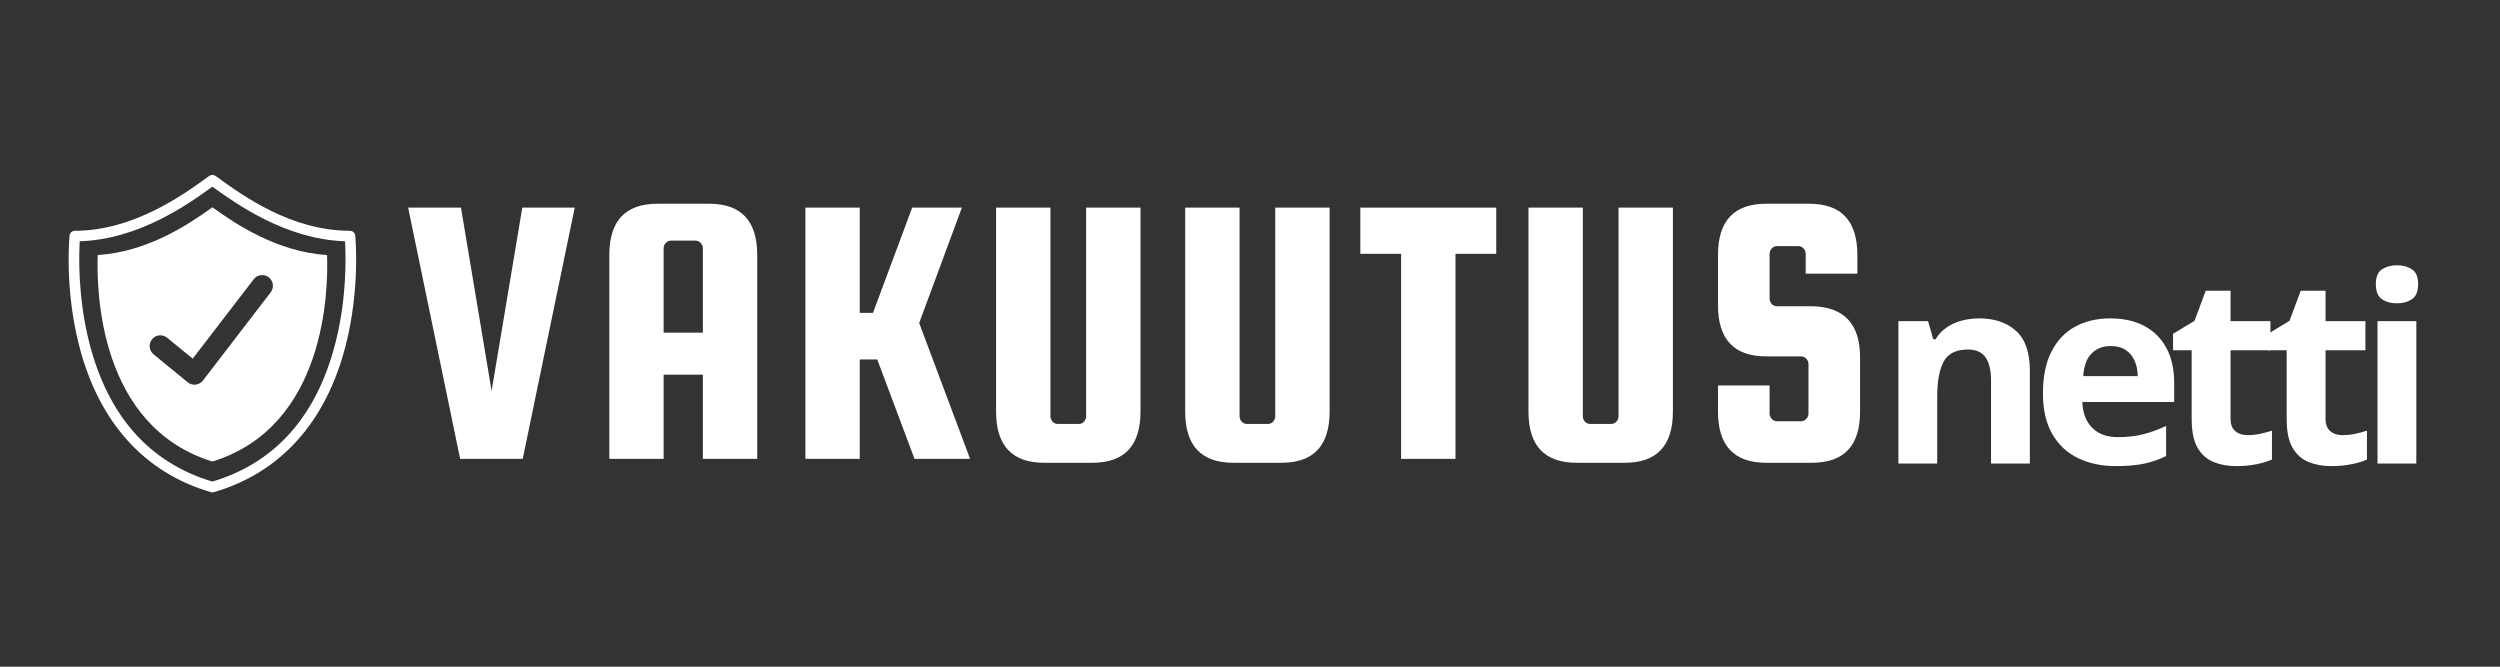
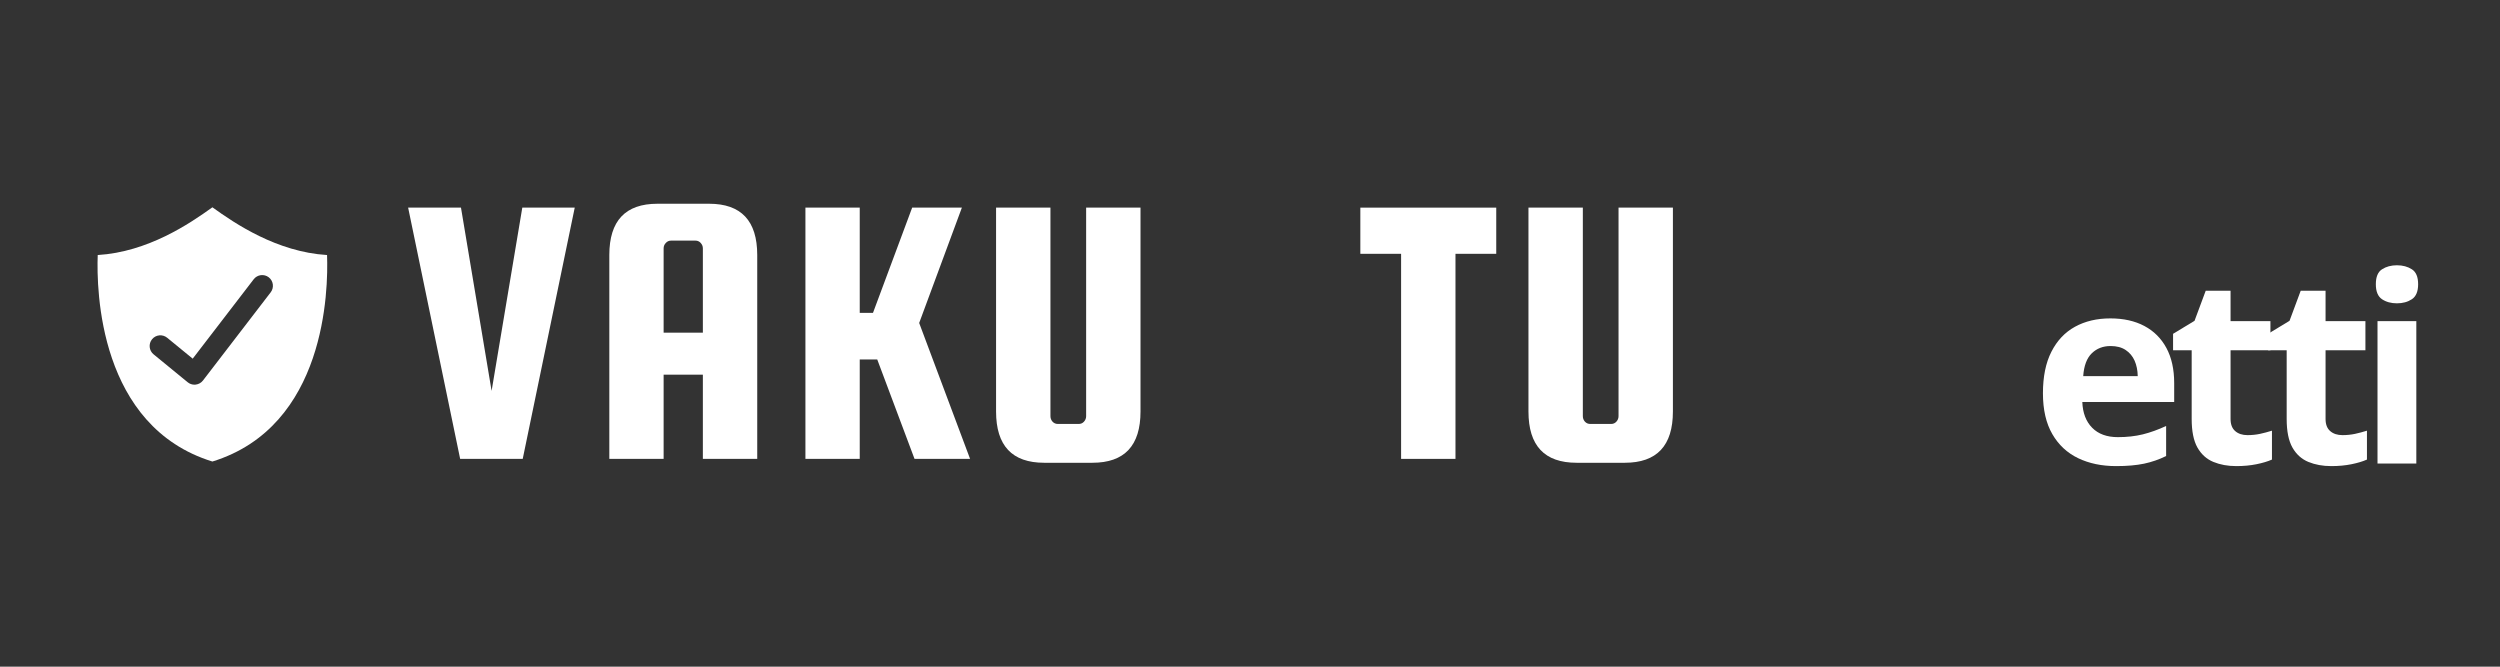
<svg xmlns="http://www.w3.org/2000/svg" width="750" zoomAndPan="magnify" viewBox="0 0 562.5 150" height="200" preserveAspectRatio="xMidYMid meet" version="1.0">
  <rect x="0" y="0" width="562.5" height="150" fill="#333333" stroke="none" />
  <defs>
    <g />
    <clipPath id="6bfb67ea19">
-       <path d="M 15 39.238 L 81 39.238 L 81 111 L 15 111 Z M 15 39.238 " clip-rule="nonzero" />
-     </clipPath>
+       </clipPath>
  </defs>
  <g fill="#ffffff" fill-opacity="1">
    <g transform="translate(90.346, 103.248)">
      <g>
        <path d="M 27.172 -56.531 L 38.969 -56.531 L 27.266 0 L 13.188 0 L 1.484 -56.531 L 13.375 -56.531 L 20.266 -15.297 Z M 27.172 -56.531 " />
      </g>
    </g>
  </g>
  <g fill="#ffffff" fill-opacity="1">
    <g transform="translate(132.722, 103.248)">
      <g>
        <path d="M 26.828 -57.406 C 34.047 -57.406 37.656 -53.562 37.656 -45.875 L 37.656 0 L 25.422 0 L 25.422 -18.953 L 16.594 -18.953 L 16.594 0 L 4.375 0 L 4.375 -45.875 C 4.375 -53.562 7.984 -57.406 15.203 -57.406 Z M 16.594 -28.391 L 25.422 -28.391 L 25.422 -47.359 C 25.422 -47.828 25.258 -48.234 24.938 -48.578 C 24.625 -48.93 24.234 -49.109 23.766 -49.109 L 18.266 -49.109 C 17.797 -49.109 17.398 -48.93 17.078 -48.578 C 16.754 -48.234 16.594 -47.828 16.594 -47.359 Z M 16.594 -28.391 " />
      </g>
    </g>
  </g>
  <g fill="#ffffff" fill-opacity="1">
    <g transform="translate(176.846, 103.248)">
      <g>
        <path d="M 39.578 -56.531 L 29.969 -30.578 L 41.422 0 L 28.922 0 L 20.531 -22.375 L 16.594 -22.375 L 16.594 0 L 4.375 0 L 4.375 -56.531 L 16.594 -56.531 L 16.594 -32.859 L 19.578 -32.859 L 28.391 -56.531 Z M 39.578 -56.531 " />
      </g>
    </g>
  </g>
  <g fill="#ffffff" fill-opacity="1">
    <g transform="translate(219.834, 103.248)">
      <g>
        <path d="M 24.547 -56.531 L 36.781 -56.531 L 36.781 -10.656 C 36.781 -2.969 33.172 0.875 25.953 0.875 L 15.109 0.875 C 7.891 0.875 4.281 -2.969 4.281 -10.656 L 4.281 -56.531 L 16.516 -56.531 L 16.516 -9.609 C 16.516 -9.141 16.672 -8.727 16.984 -8.375 C 17.305 -8.031 17.703 -7.859 18.172 -7.859 L 22.891 -7.859 C 23.359 -7.859 23.75 -8.031 24.062 -8.375 C 24.383 -8.727 24.547 -9.141 24.547 -9.609 Z M 24.547 -56.531 " />
      </g>
    </g>
  </g>
  <g fill="#ffffff" fill-opacity="1">
    <g transform="translate(262.385, 103.248)">
      <g>
-         <path d="M 24.547 -56.531 L 36.781 -56.531 L 36.781 -10.656 C 36.781 -2.969 33.172 0.875 25.953 0.875 L 15.109 0.875 C 7.891 0.875 4.281 -2.969 4.281 -10.656 L 4.281 -56.531 L 16.516 -56.531 L 16.516 -9.609 C 16.516 -9.141 16.672 -8.727 16.984 -8.375 C 17.305 -8.031 17.703 -7.859 18.172 -7.859 L 22.891 -7.859 C 23.359 -7.859 23.75 -8.031 24.062 -8.375 C 24.383 -8.727 24.547 -9.141 24.547 -9.609 Z M 24.547 -56.531 " />
-       </g>
+         </g>
    </g>
  </g>
  <g fill="#ffffff" fill-opacity="1">
    <g transform="translate(304.936, 103.248)">
      <g>
        <path d="M 1.141 -46.141 L 1.141 -56.531 L 31.719 -56.531 L 31.719 -46.141 L 22.547 -46.141 L 22.547 0 L 10.312 0 L 10.312 -46.141 Z M 1.141 -46.141 " />
      </g>
    </g>
  </g>
  <g fill="#ffffff" fill-opacity="1">
    <g transform="translate(339.623, 103.248)">
      <g>
        <path d="M 24.547 -56.531 L 36.781 -56.531 L 36.781 -10.656 C 36.781 -2.969 33.172 0.875 25.953 0.875 L 15.109 0.875 C 7.891 0.875 4.281 -2.969 4.281 -10.656 L 4.281 -56.531 L 16.516 -56.531 L 16.516 -9.609 C 16.516 -9.141 16.672 -8.727 16.984 -8.375 C 17.305 -8.031 17.703 -7.859 18.172 -7.859 L 22.891 -7.859 C 23.359 -7.859 23.75 -8.031 24.062 -8.375 C 24.383 -8.727 24.547 -9.141 24.547 -9.609 Z M 24.547 -56.531 " />
      </g>
    </g>
  </g>
  <g fill="#ffffff" fill-opacity="1">
    <g transform="translate(382.174, 103.248)">
      <g>
-         <path d="M 35.734 -41.672 L 24.109 -41.672 L 24.109 -46.141 C 24.109 -46.598 23.945 -47 23.625 -47.344 C 23.312 -47.695 22.922 -47.875 22.453 -47.875 L 17.656 -47.875 C 17.188 -47.875 16.789 -47.695 16.469 -47.344 C 16.145 -47 15.984 -46.598 15.984 -46.141 L 15.984 -36.078 C 15.984 -35.617 16.145 -35.211 16.469 -34.859 C 16.789 -34.516 17.188 -34.344 17.656 -34.344 L 25.516 -34.344 C 32.734 -34.219 36.344 -30.375 36.344 -22.812 L 36.344 -10.656 C 36.344 -2.969 32.734 0.875 25.516 0.875 L 15.203 0.875 C 7.984 0.875 4.375 -2.969 4.375 -10.656 L 4.375 -16.516 L 15.984 -16.516 L 15.984 -10.219 C 15.984 -9.758 16.145 -9.352 16.469 -9 C 16.789 -8.645 17.188 -8.469 17.656 -8.469 L 23.062 -8.469 C 23.531 -8.469 23.926 -8.645 24.25 -9 C 24.57 -9.352 24.734 -9.758 24.734 -10.219 L 24.734 -21.312 C 24.734 -21.781 24.57 -22.188 24.25 -22.531 C 23.926 -22.883 23.531 -23.062 23.062 -23.062 L 15.203 -23.062 C 7.984 -23.062 4.375 -26.906 4.375 -34.594 L 4.375 -45.875 C 4.375 -53.562 7.984 -57.406 15.203 -57.406 L 24.906 -57.406 C 32.125 -57.406 35.734 -53.562 35.734 -45.875 Z M 35.734 -41.672 " />
-       </g>
+         </g>
    </g>
  </g>
  <g clip-path="url(#6bfb67ea19)">
-     <path fill="#ffffff" d="M 75.469 77.176 C 71.254 93.633 61.941 104.121 47.789 108.355 C 33.656 104.129 24.348 93.66 20.121 77.238 C 17.477 66.953 17.754 57.391 17.941 54.285 C 31.156 53.867 42.18 46.074 47.789 42.004 C 53.367 46.035 64.422 53.863 77.633 54.285 C 77.82 57.383 78.102 66.895 75.469 77.176 Z M 79.922 52.992 C 79.859 52.387 79.348 51.926 78.738 51.926 C 65.555 51.926 54.703 44.074 48.871 39.855 L 48.484 39.574 C 48.07 39.273 47.508 39.273 47.09 39.574 L 46.789 39.793 C 41.371 43.73 30.09 51.926 16.836 51.926 C 16.227 51.926 15.715 52.387 15.656 52.992 C 15.605 53.473 14.504 64.883 17.805 77.766 C 22.215 94.977 32.469 106.379 47.457 110.738 C 47.566 110.77 47.676 110.785 47.789 110.785 C 47.902 110.785 48.012 110.77 48.121 110.738 C 63.109 106.379 73.363 94.977 77.77 77.766 C 81.07 64.883 79.969 53.473 79.922 52.992 " fill-opacity="1" fill-rule="nonzero" />
-   </g>
+     </g>
  <path fill="#ffffff" d="M 60.906 65.773 L 45.672 85.609 C 45.273 86.129 44.684 86.461 44.035 86.535 C 43.941 86.547 43.848 86.555 43.758 86.555 C 43.203 86.555 42.664 86.363 42.23 86.008 L 34.555 79.723 C 33.523 78.879 33.371 77.359 34.215 76.328 C 35.059 75.297 36.578 75.148 37.609 75.992 L 43.359 80.699 L 57.082 62.836 C 57.895 61.777 59.406 61.582 60.465 62.391 C 61.52 63.203 61.719 64.715 60.906 65.773 Z M 47.789 46.641 C 42.637 50.355 33.266 56.691 21.988 57.383 C 21.691 65.289 22.234 95.945 47.789 103.844 C 73.34 95.945 73.879 65.289 73.586 57.383 C 62.309 56.688 52.91 50.332 47.789 46.641 " fill-opacity="1" fill-rule="nonzero" />
  <g fill="#ffffff" fill-opacity="1">
    <g transform="translate(422.545, 104.295)">
      <g>
-         <path d="M 22.797 -32.656 C 26.211 -32.656 28.961 -31.723 31.047 -29.859 C 33.129 -27.992 34.172 -25.008 34.172 -20.906 L 34.172 0 L 25.438 0 L 25.438 -18.719 C 25.438 -21.008 25.02 -22.738 24.188 -23.906 C 23.352 -25.07 22.047 -25.656 20.266 -25.656 C 17.586 -25.656 15.758 -24.75 14.781 -22.938 C 13.812 -21.125 13.328 -18.504 13.328 -15.078 L 13.328 0 L 4.594 0 L 4.594 -32.047 L 11.266 -32.047 L 12.438 -27.953 L 12.938 -27.953 C 13.625 -29.066 14.477 -29.969 15.5 -30.656 C 16.52 -31.344 17.656 -31.848 18.906 -32.172 C 20.156 -32.492 21.453 -32.656 22.797 -32.656 Z M 22.797 -32.656 " />
-       </g>
+         </g>
    </g>
  </g>
  <g fill="#ffffff" fill-opacity="1">
    <g transform="translate(457.02, 104.295)">
      <g>
        <path d="M 17.812 -32.656 C 20.77 -32.656 23.316 -32.086 25.453 -30.953 C 27.598 -29.816 29.254 -28.164 30.422 -26 C 31.586 -23.844 32.172 -21.207 32.172 -18.094 L 32.172 -13.844 L 11.5 -13.844 C 11.594 -11.383 12.332 -9.453 13.719 -8.047 C 15.102 -6.641 17.031 -5.938 19.5 -5.938 C 21.539 -5.938 23.41 -6.145 25.109 -6.562 C 26.816 -6.988 28.566 -7.617 30.359 -8.453 L 30.359 -1.688 C 28.773 -0.906 27.117 -0.332 25.391 0.031 C 23.66 0.395 21.562 0.578 19.094 0.578 C 15.883 0.578 13.039 -0.016 10.562 -1.203 C 8.094 -2.391 6.156 -4.195 4.75 -6.625 C 3.344 -9.051 2.641 -12.109 2.641 -15.797 C 2.641 -19.547 3.273 -22.664 4.547 -25.156 C 5.816 -27.656 7.586 -29.531 9.859 -30.781 C 12.141 -32.031 14.789 -32.656 17.812 -32.656 Z M 17.859 -26.438 C 16.16 -26.438 14.75 -25.891 13.625 -24.797 C 12.508 -23.711 11.867 -22.004 11.703 -19.672 L 23.969 -19.672 C 23.945 -20.973 23.711 -22.129 23.266 -23.141 C 22.816 -24.148 22.145 -24.953 21.25 -25.547 C 20.363 -26.141 19.234 -26.438 17.859 -26.438 Z M 17.859 -26.438 " />
      </g>
    </g>
  </g>
  <g fill="#ffffff" fill-opacity="1">
    <g transform="translate(487.596, 104.295)">
      <g>
        <path d="M 18.094 -6.391 C 19.051 -6.391 19.984 -6.484 20.891 -6.672 C 21.797 -6.867 22.695 -7.109 23.594 -7.391 L 23.594 -0.891 C 22.656 -0.473 21.492 -0.125 20.109 0.156 C 18.723 0.438 17.207 0.578 15.562 0.578 C 13.656 0.578 11.941 0.266 10.422 -0.359 C 8.898 -0.984 7.703 -2.062 6.828 -3.594 C 5.961 -5.133 5.531 -7.281 5.531 -10.031 L 5.531 -25.484 L 1.344 -25.484 L 1.344 -29.188 L 6.172 -32.109 L 8.688 -38.875 L 14.281 -38.875 L 14.281 -32.047 L 23.25 -32.047 L 23.25 -25.484 L 14.281 -25.484 L 14.281 -10.031 C 14.281 -8.812 14.629 -7.898 15.328 -7.297 C 16.023 -6.691 16.945 -6.391 18.094 -6.391 Z M 18.094 -6.391 " />
      </g>
    </g>
  </g>
  <g fill="#ffffff" fill-opacity="1">
    <g transform="translate(508.97, 104.295)">
      <g>
        <path d="M 18.094 -6.391 C 19.051 -6.391 19.984 -6.484 20.891 -6.672 C 21.797 -6.867 22.695 -7.109 23.594 -7.391 L 23.594 -0.891 C 22.656 -0.473 21.492 -0.125 20.109 0.156 C 18.723 0.438 17.207 0.578 15.562 0.578 C 13.656 0.578 11.941 0.266 10.422 -0.359 C 8.898 -0.984 7.703 -2.062 6.828 -3.594 C 5.961 -5.133 5.531 -7.281 5.531 -10.031 L 5.531 -25.484 L 1.344 -25.484 L 1.344 -29.188 L 6.172 -32.109 L 8.688 -38.875 L 14.281 -38.875 L 14.281 -32.047 L 23.25 -32.047 L 23.25 -25.484 L 14.281 -25.484 L 14.281 -10.031 C 14.281 -8.812 14.629 -7.898 15.328 -7.297 C 16.023 -6.691 16.945 -6.391 18.094 -6.391 Z M 18.094 -6.391 " />
      </g>
    </g>
  </g>
  <g fill="#ffffff" fill-opacity="1">
    <g transform="translate(530.345, 104.295)">
      <g>
        <path d="M 13.328 -32.047 L 13.328 0 L 4.594 0 L 4.594 -32.047 Z M 8.969 -44.609 C 10.27 -44.609 11.391 -44.305 12.328 -43.703 C 13.266 -43.109 13.734 -41.988 13.734 -40.344 C 13.734 -38.719 13.266 -37.594 12.328 -36.969 C 11.391 -36.352 10.27 -36.047 8.969 -36.047 C 7.656 -36.047 6.535 -36.352 5.609 -36.969 C 4.68 -37.594 4.219 -38.719 4.219 -40.344 C 4.219 -41.988 4.68 -43.109 5.609 -43.703 C 6.535 -44.305 7.656 -44.609 8.969 -44.609 Z M 8.969 -44.609 " />
      </g>
    </g>
  </g>
</svg>